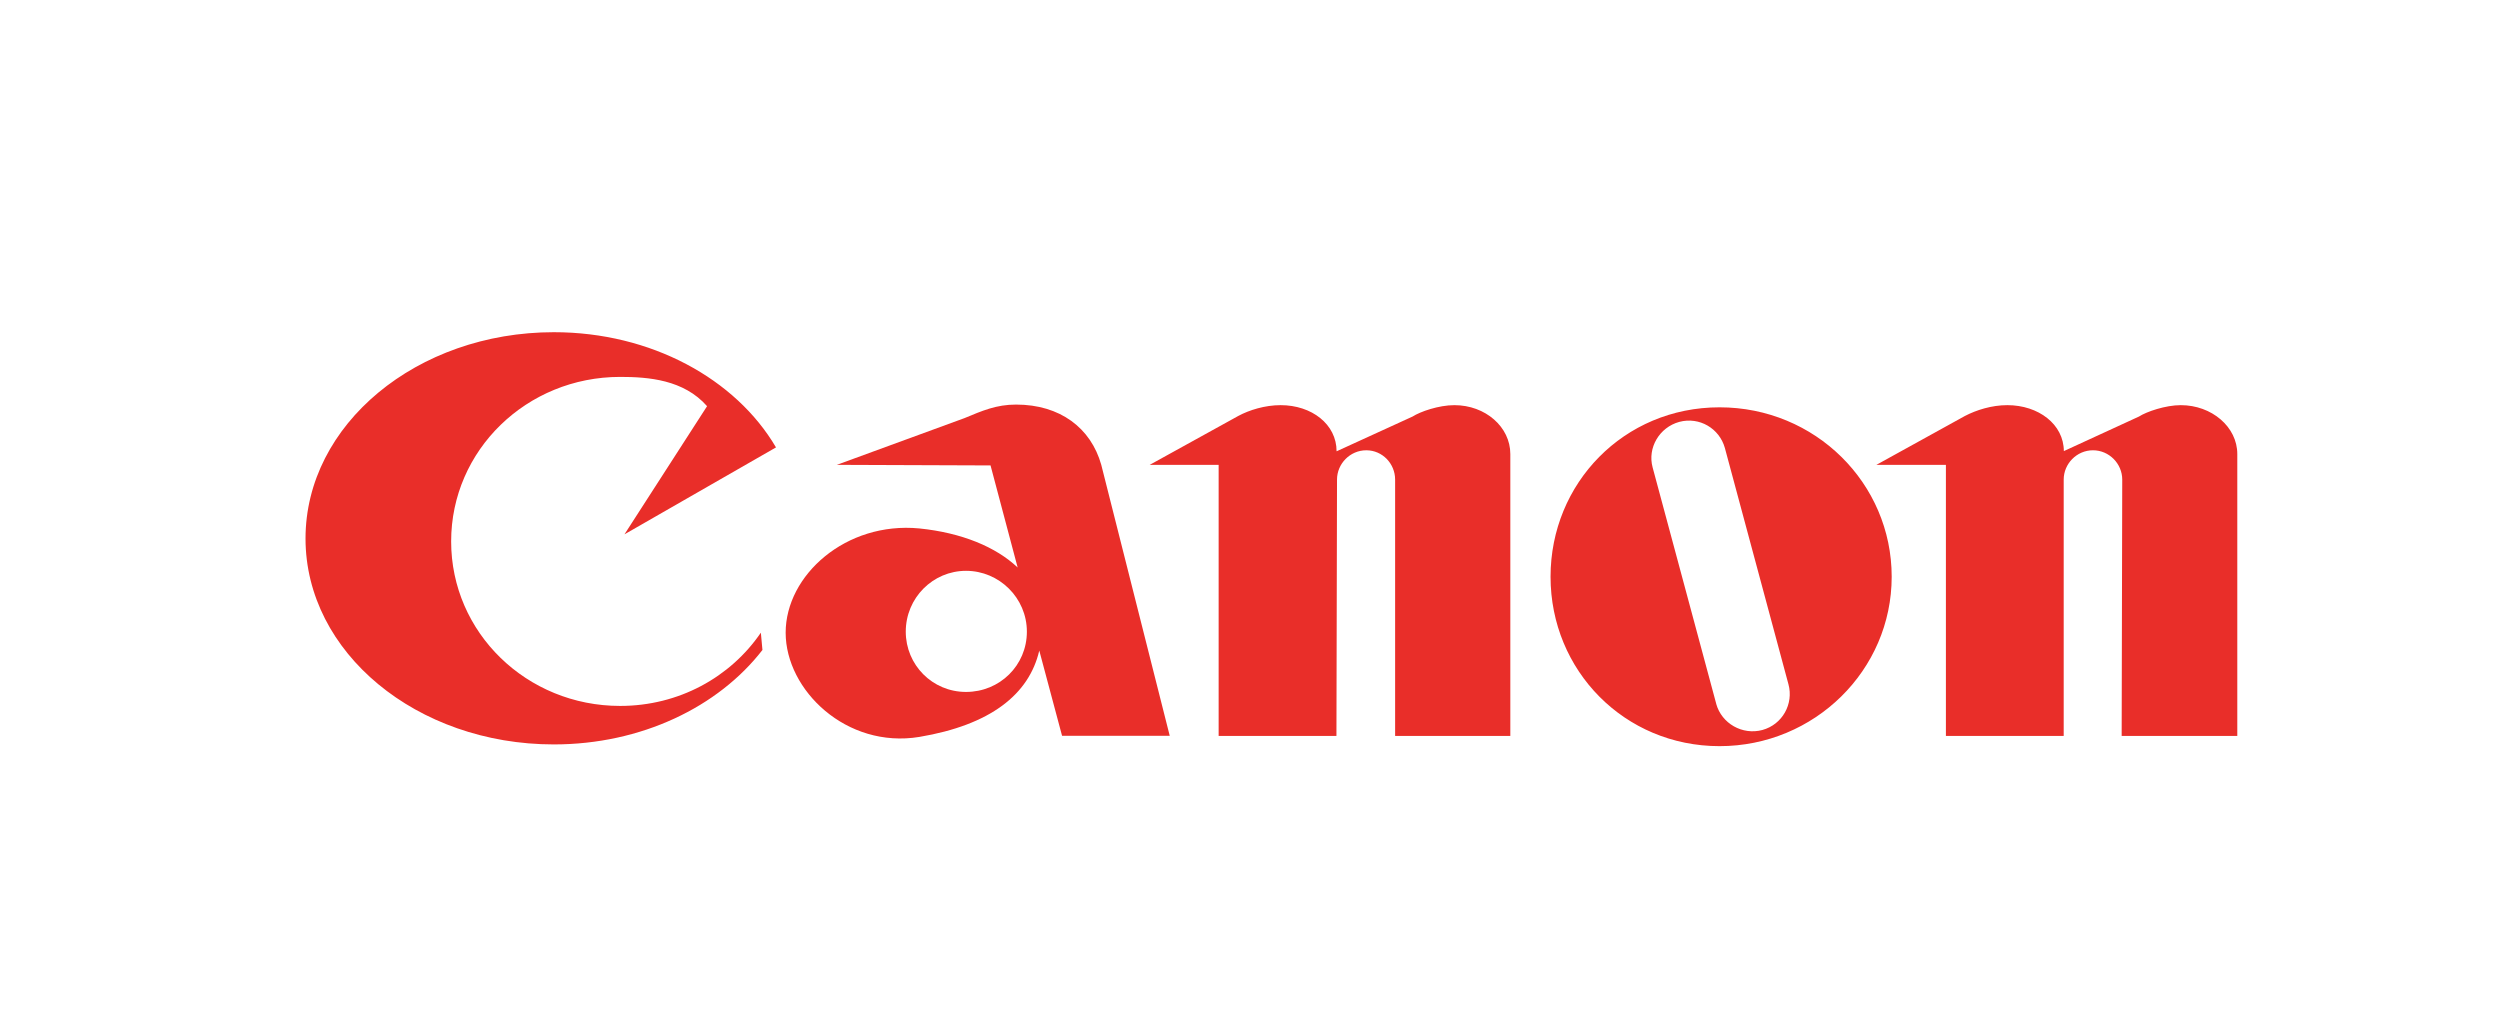
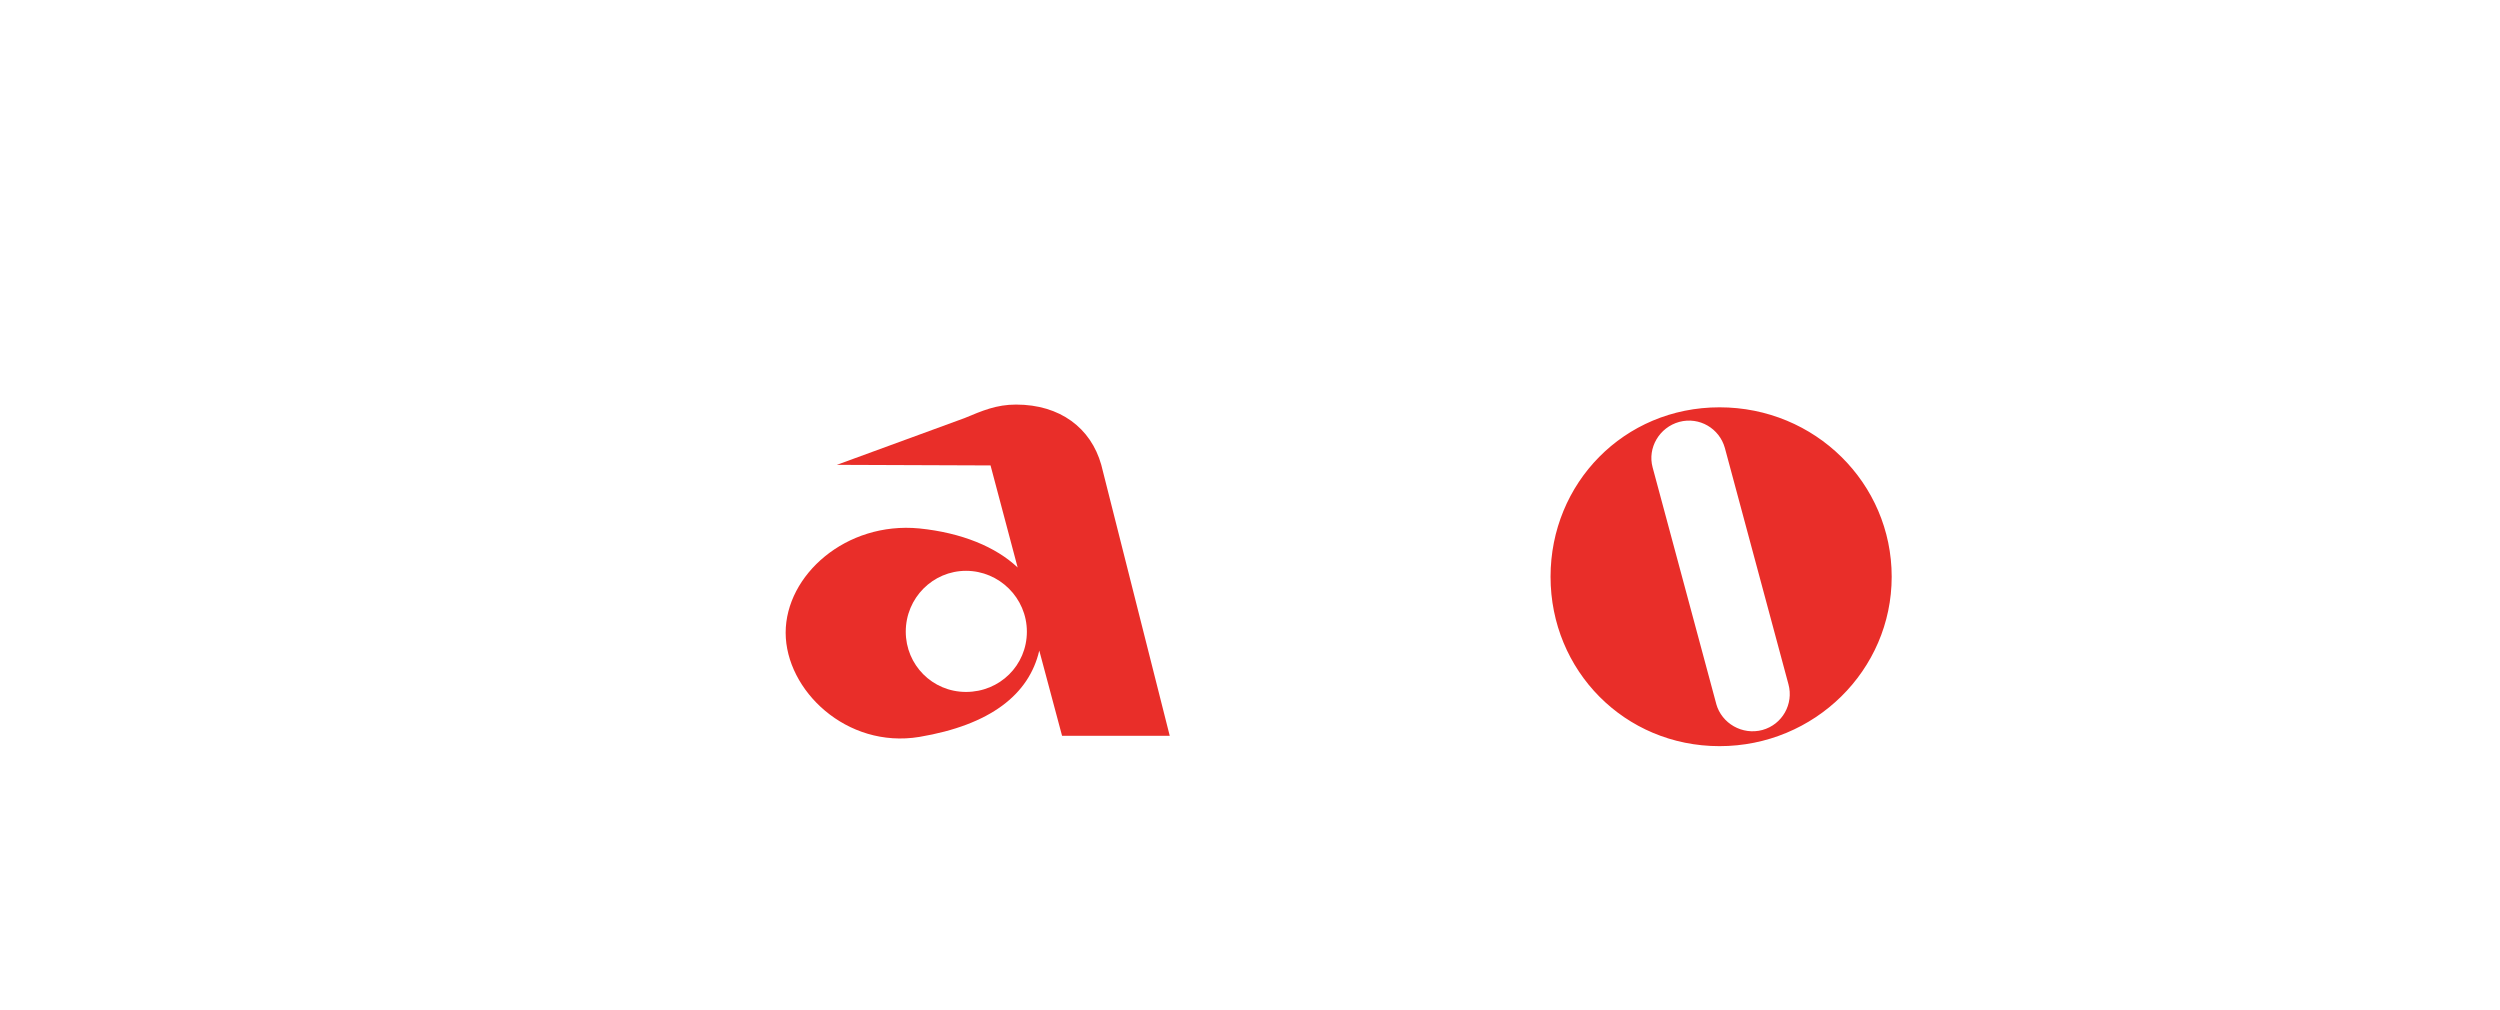
<svg xmlns="http://www.w3.org/2000/svg" id="Layer_1" viewBox="0 0 173.39 70.02">
  <defs>
    <style>.cls-1{fill:#e92e29;}</style>
  </defs>
  <path class="cls-1" d="M119.03,48.82c.38,1.36,1.81,2.18,3.2,1.81,1.39-.38,2.18-1.81,1.81-3.17l-4.41-16.39c-.38-1.36-1.77-2.18-3.16-1.81-1.39,.38-2.22,1.81-1.85,3.16l4.41,16.39Zm-11.49-8.82c0-6.48,5.08-11.75,11.72-11.75s11.94,5.27,11.94,11.75-5.35,11.75-11.94,11.75-11.72-5.24-11.72-11.75" />
-   <path class="cls-1" d="M92.7,31.3c0-1.88-1.73-3.2-3.88-3.2-1.09,0-2.18,.34-2.94,.75l-6.14,3.39h4.78v18.8h8.17l.04-17.78c0-1.09,.9-2.03,2.03-2.03s2,.94,2,2.03v17.78h7.99V31.49c0-1.88-1.73-3.39-3.88-3.39-1.09,0-2.37,.45-2.9,.79l-5.27,2.41Z" />
-   <path class="cls-1" d="M143.14,31.3c0-1.88-1.77-3.2-3.92-3.2-1.09,0-2.15,.34-2.94,.75l-6.14,3.39h4.82v18.8h8.17v-17.78c0-1.09,.9-2.03,2.03-2.03s2.03,.94,2.03,2.03l-.04,17.78h8.02V31.49c0-1.88-1.77-3.39-3.92-3.39-1.06,0-2.37,.45-2.9,.79l-5.24,2.41Z" />
-   <path class="cls-1" d="M43.31,37.06l10.51-6.03c-2.79-4.75-8.66-7.99-15.41-7.99-9.49,0-17.22,6.4-17.22,14.31s7.72,14.28,17.22,14.28c6.07,0,11.41-2.6,14.47-6.55l-.11-1.2c-2.11,3.09-5.69,5.08-9.76,5.08-6.48,0-11.72-5.08-11.72-11.41s5.24-11.41,11.72-11.41c1.96,0,4.41,.19,6.03,2.03l-5.73,8.89Z" />
  <path class="cls-1" d="M81.13,51.04l-4.75-18.8c-.72-2.56-2.86-4.18-5.91-4.18-1.36,0-2.33,.42-3.58,.94l-8.85,3.24,10.66,.04,1.88,7.08c-1.51-1.43-3.88-2.41-6.82-2.71-5.09-.49-9.27,3.24-9.27,7.23s4.22,8.06,9.27,7.23c4.93-.83,7.61-2.94,8.32-5.99l1.58,5.91h7.46Zm-18.31-7.23c0-2.34,1.88-4.22,4.18-4.22s4.22,1.88,4.22,4.22-1.88,4.18-4.22,4.18-4.18-1.88-4.18-4.18" />
</svg>